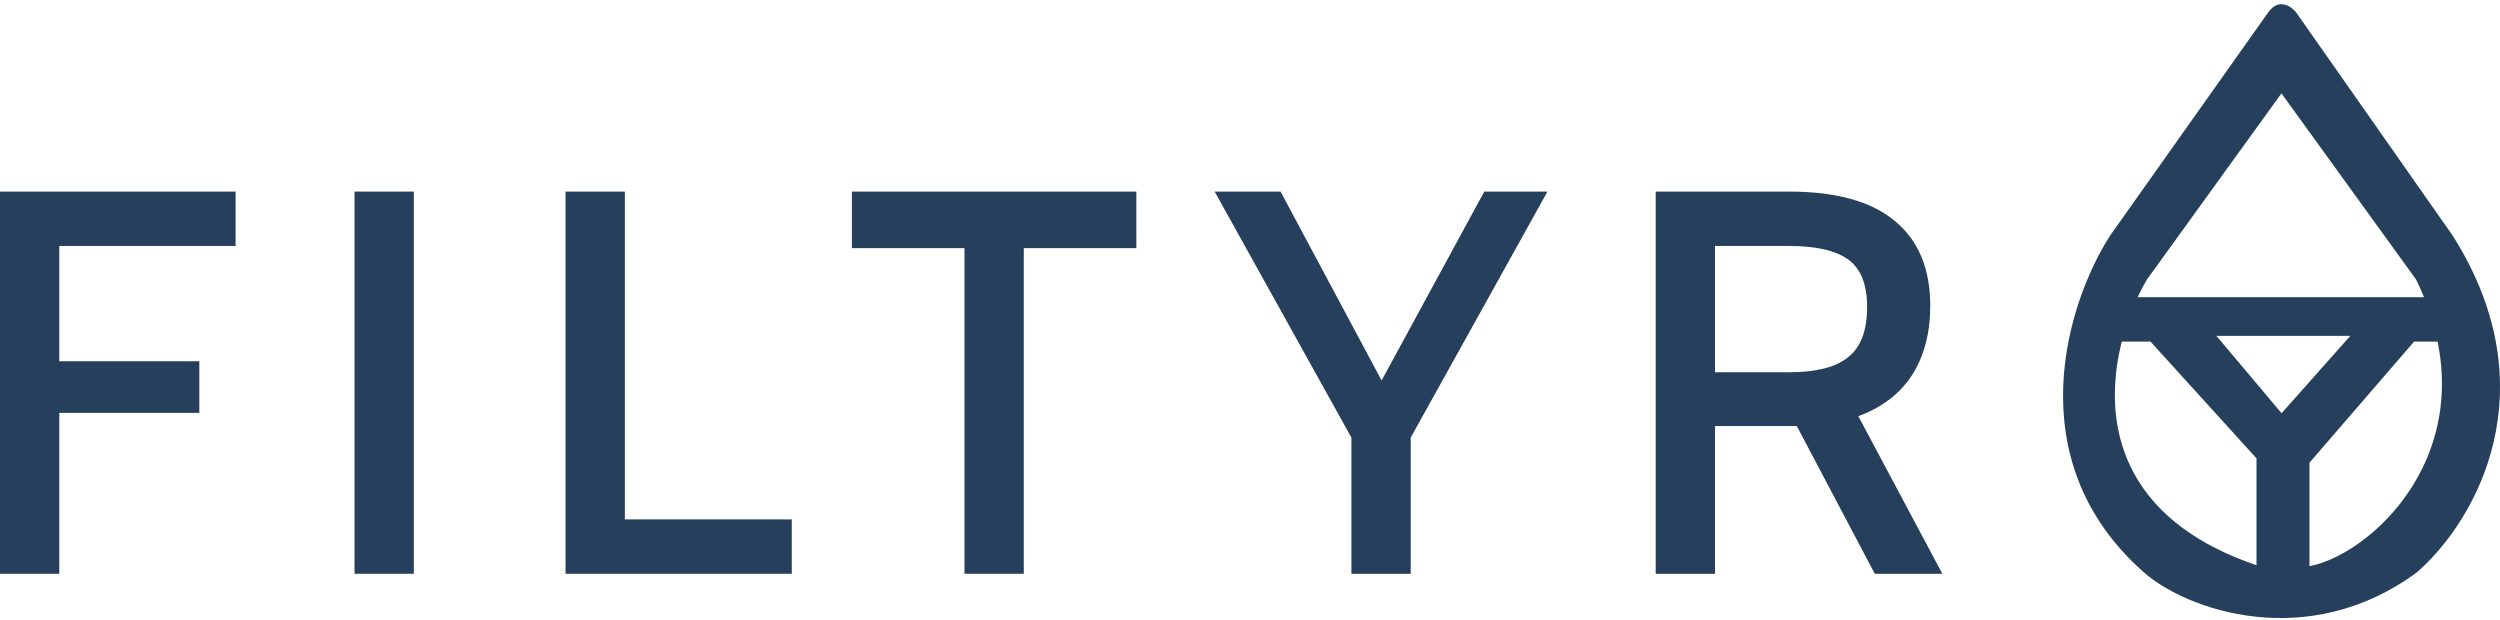
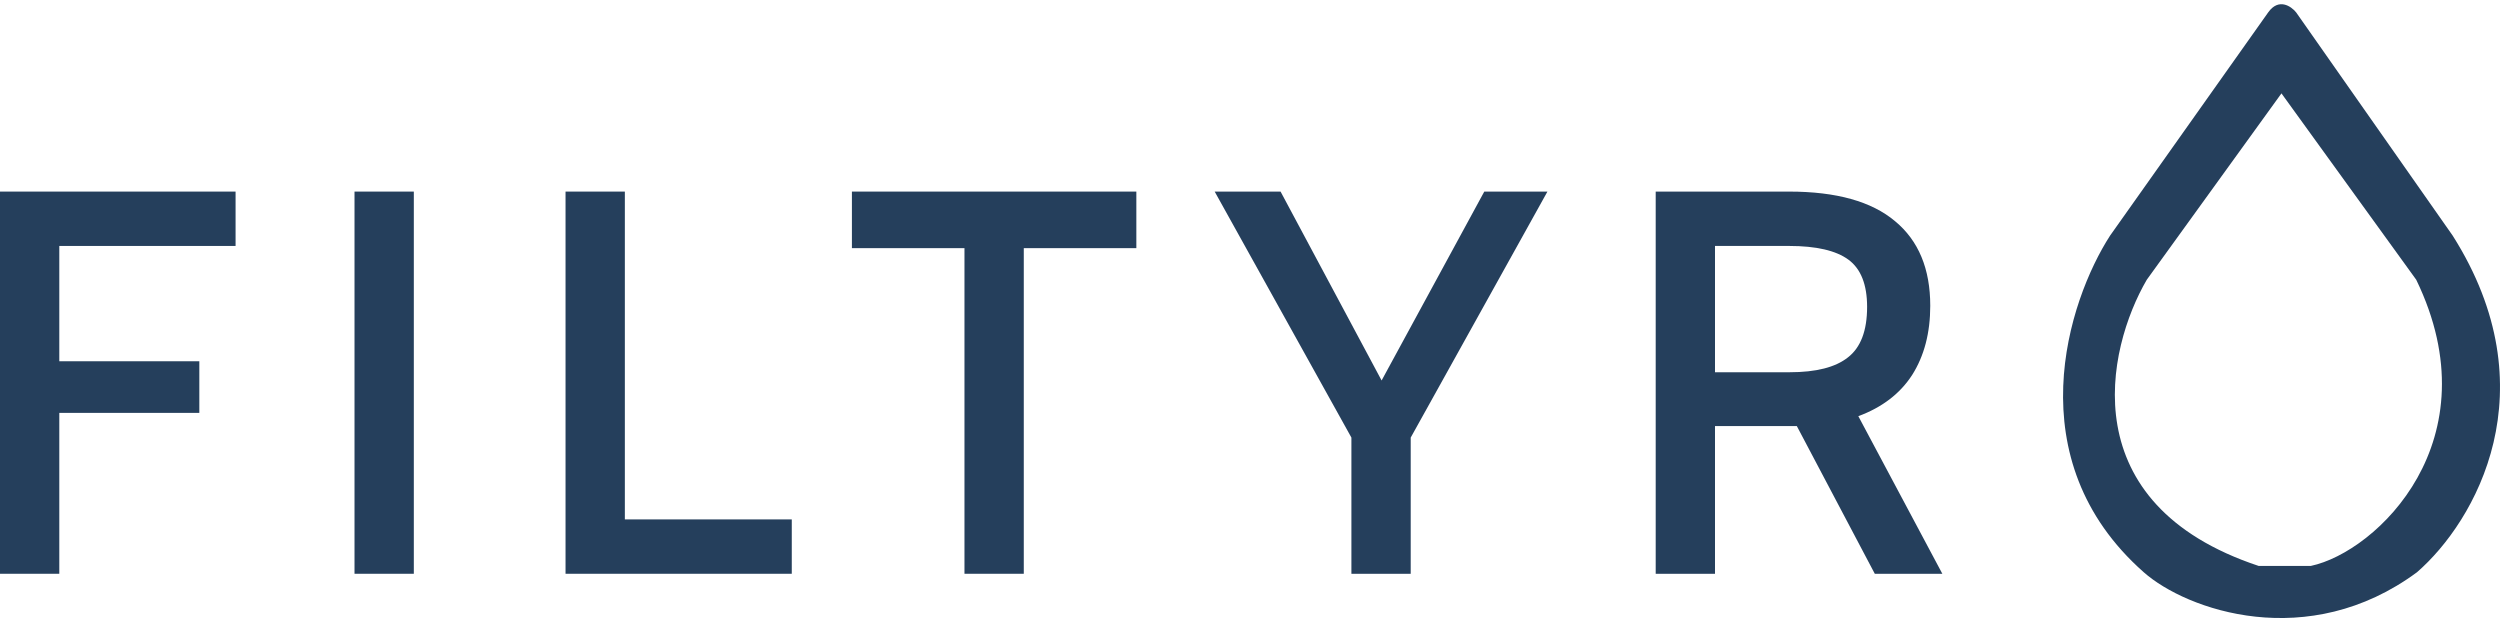
<svg xmlns="http://www.w3.org/2000/svg" width="347" height="86" viewBox="0 0 347 86" fill="none">
  <path d="M260.221 79.639L249.398 59.137H249.246H238.042V79.639H229.811V26.592H248.331C254.886 26.592 259.789 27.964 263.041 30.708C266.293 33.401 267.919 37.313 267.919 42.445C267.919 46.205 267.081 49.406 265.404 52.049C263.727 54.64 261.237 56.545 257.935 57.765L269.596 79.639H260.221ZM248.408 51.667C252.066 51.667 254.759 50.982 256.487 49.61C258.265 48.238 259.154 45.901 259.154 42.598C259.154 39.498 258.29 37.313 256.563 36.043C254.835 34.773 252.091 34.138 248.331 34.138H238.042V51.667H248.408Z" fill="#253F5C" />
  <path d="M214.784 26.592L195.806 60.737V79.639H187.575V60.737L168.597 26.592H177.743L191.767 52.811L206.019 26.592H214.784Z" fill="#253F5C" />
  <path d="M133.869 34.443H118.245V26.592H157.725V34.443H142.101V79.639H133.869V34.443Z" fill="#253F5C" />
  <path d="M78.497 26.592H86.729V72.094H109.898V79.639H78.497V26.592Z" fill="#253F5C" />
  <path d="M49.206 26.592H57.438V79.639H49.206V26.592Z" fill="#253F5C" />
  <path d="M8.231 34.138V50.143H27.667V57.308H8.231V79.639H0V26.592H32.697V34.138H8.231Z" fill="#253F5C" />
  <path d="M314.824 1.721C316.28 -0.335 318.018 0.864 318.705 1.721L340.433 32.706C353.998 54.113 343.624 72.347 335.481 79.424C320.358 90.603 303.52 84.701 297.548 79.424C279.817 63.759 287.047 41.752 292.878 32.706L314.824 1.721ZM297.973 38.829C292.349 48.483 287.579 69.943 313.495 78.549H320.747C329.893 76.607 346.166 61.096 335.373 38.829L316.666 12.96L297.973 38.829Z" fill="#253F5C" />
-   <path d="M337.262 41.249L338.753 47.413H335.074L320.558 64.215V80.024H313.202V63.619L298.487 47.413H292.721L294.511 41.249H337.262ZM307.634 46.617L316.682 57.356L326.225 46.617H307.634Z" fill="#253F5C" />
</svg>